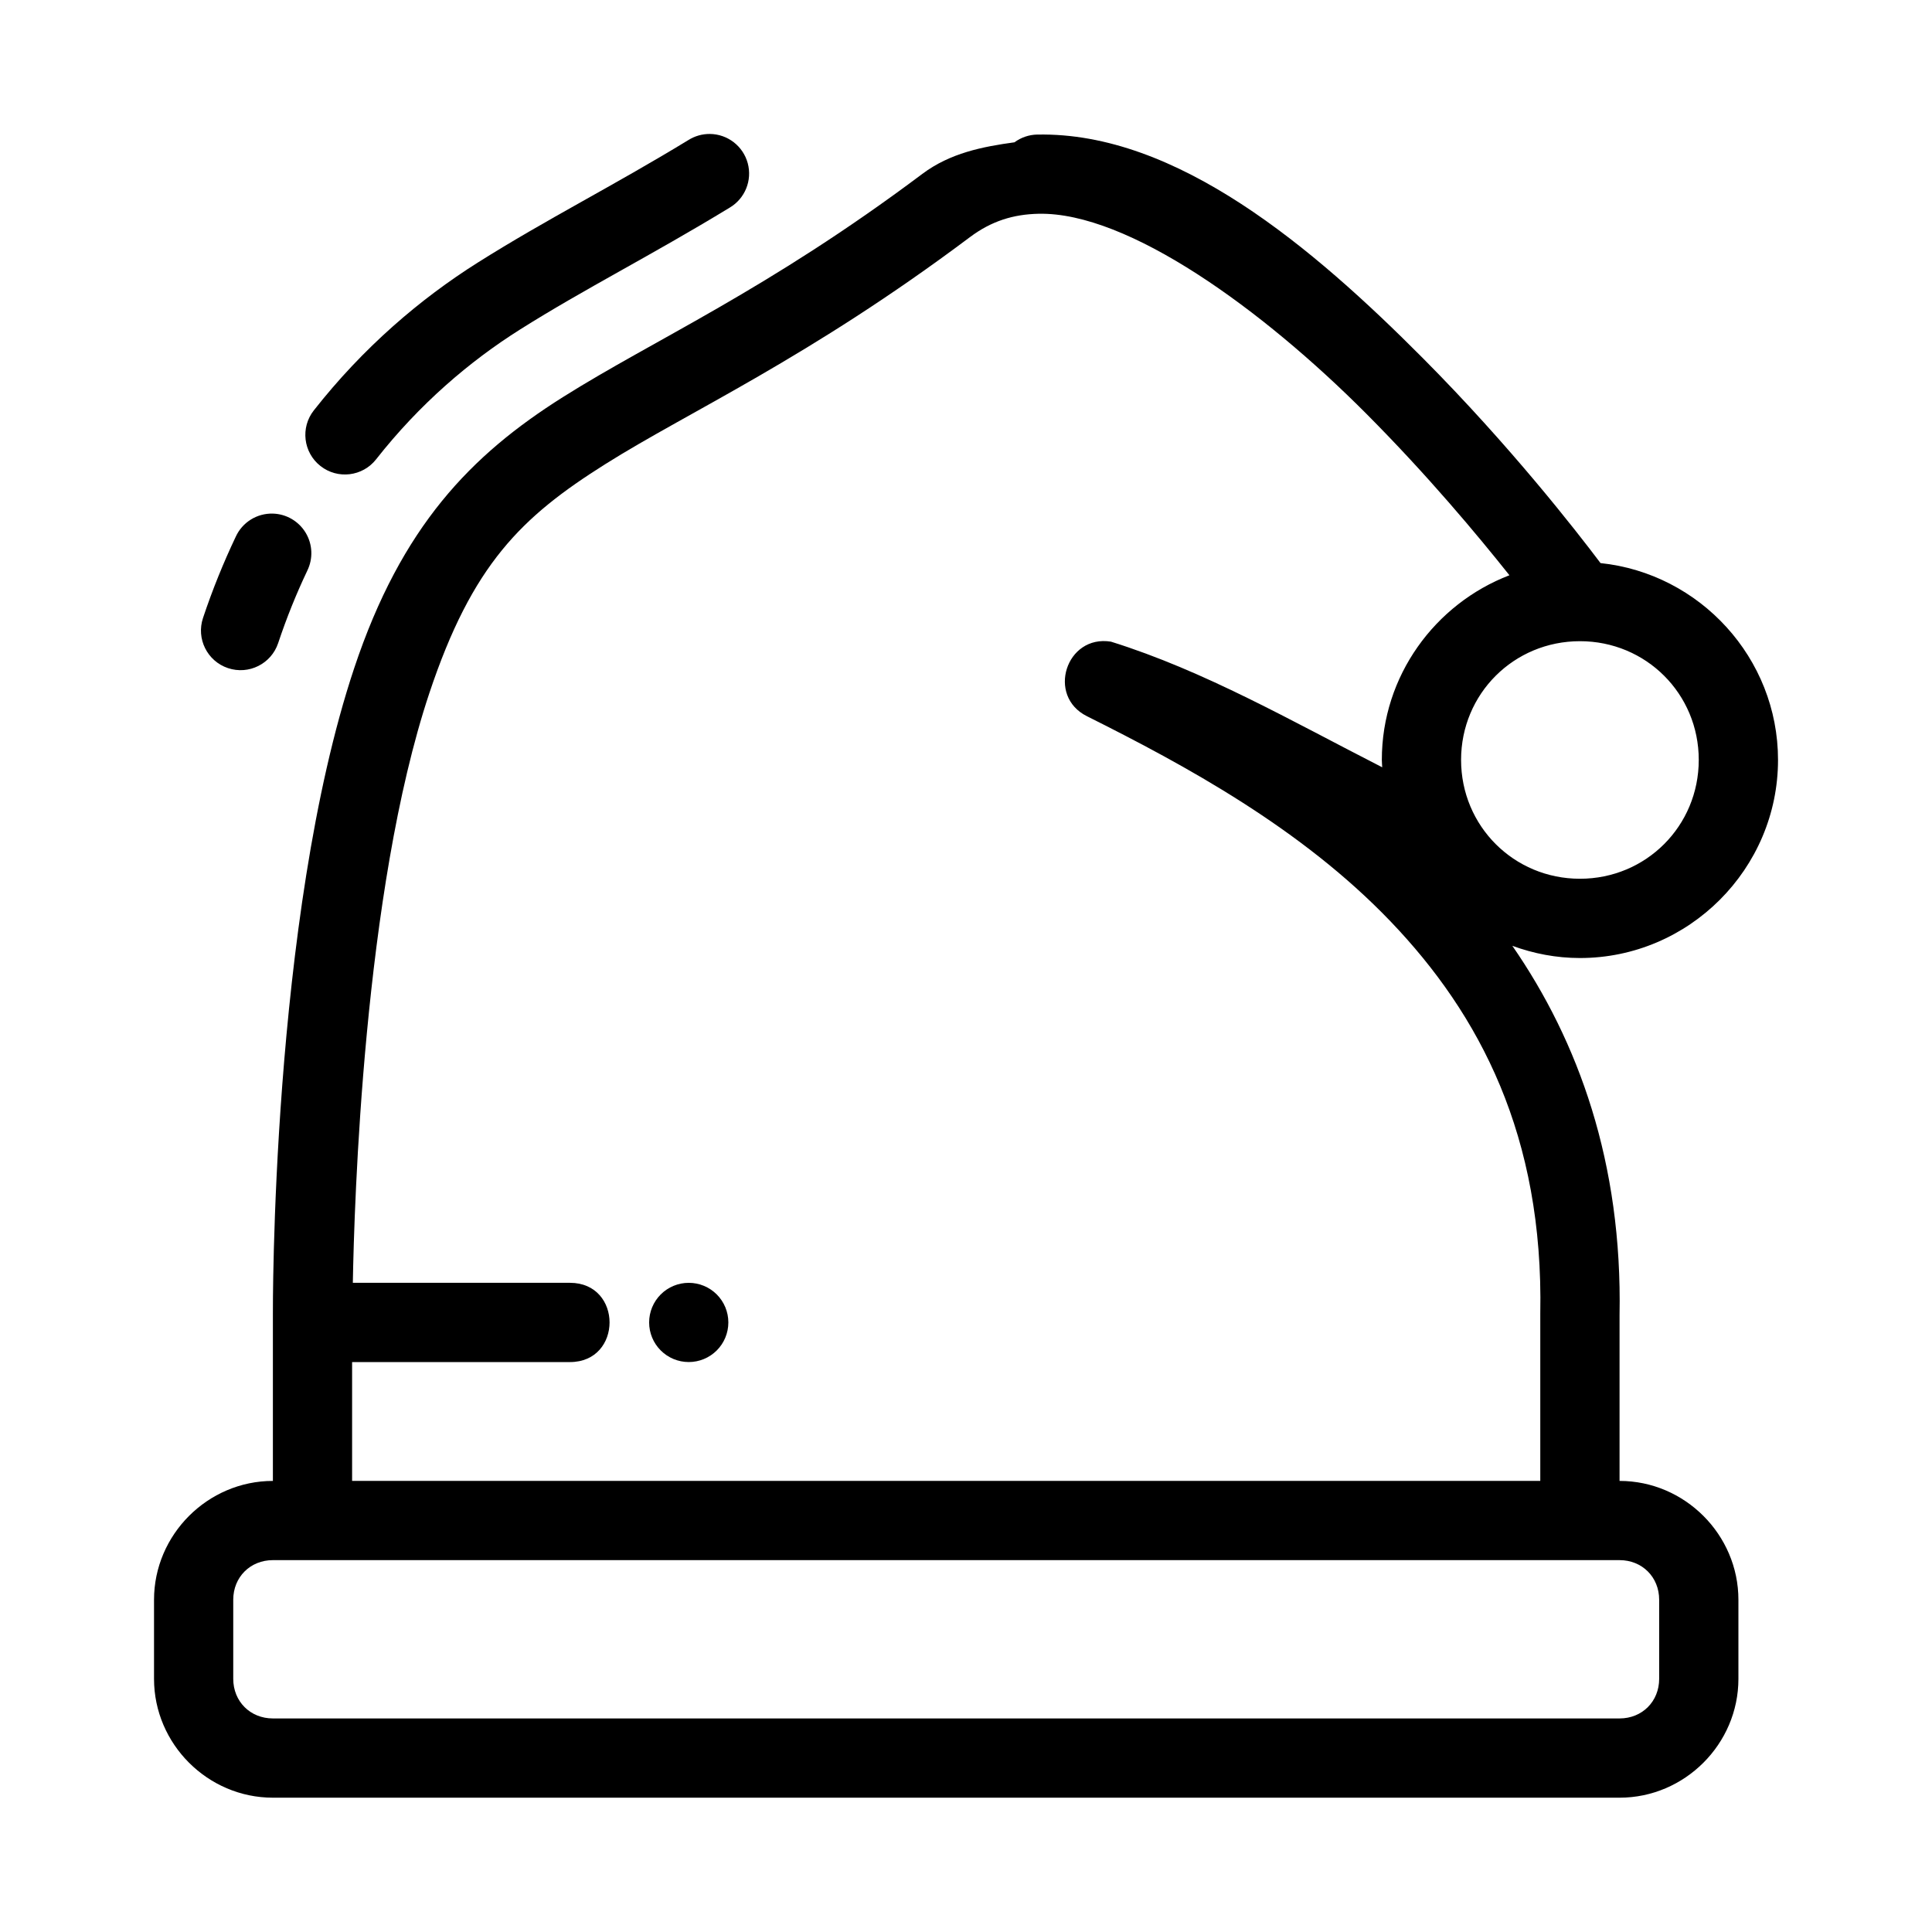
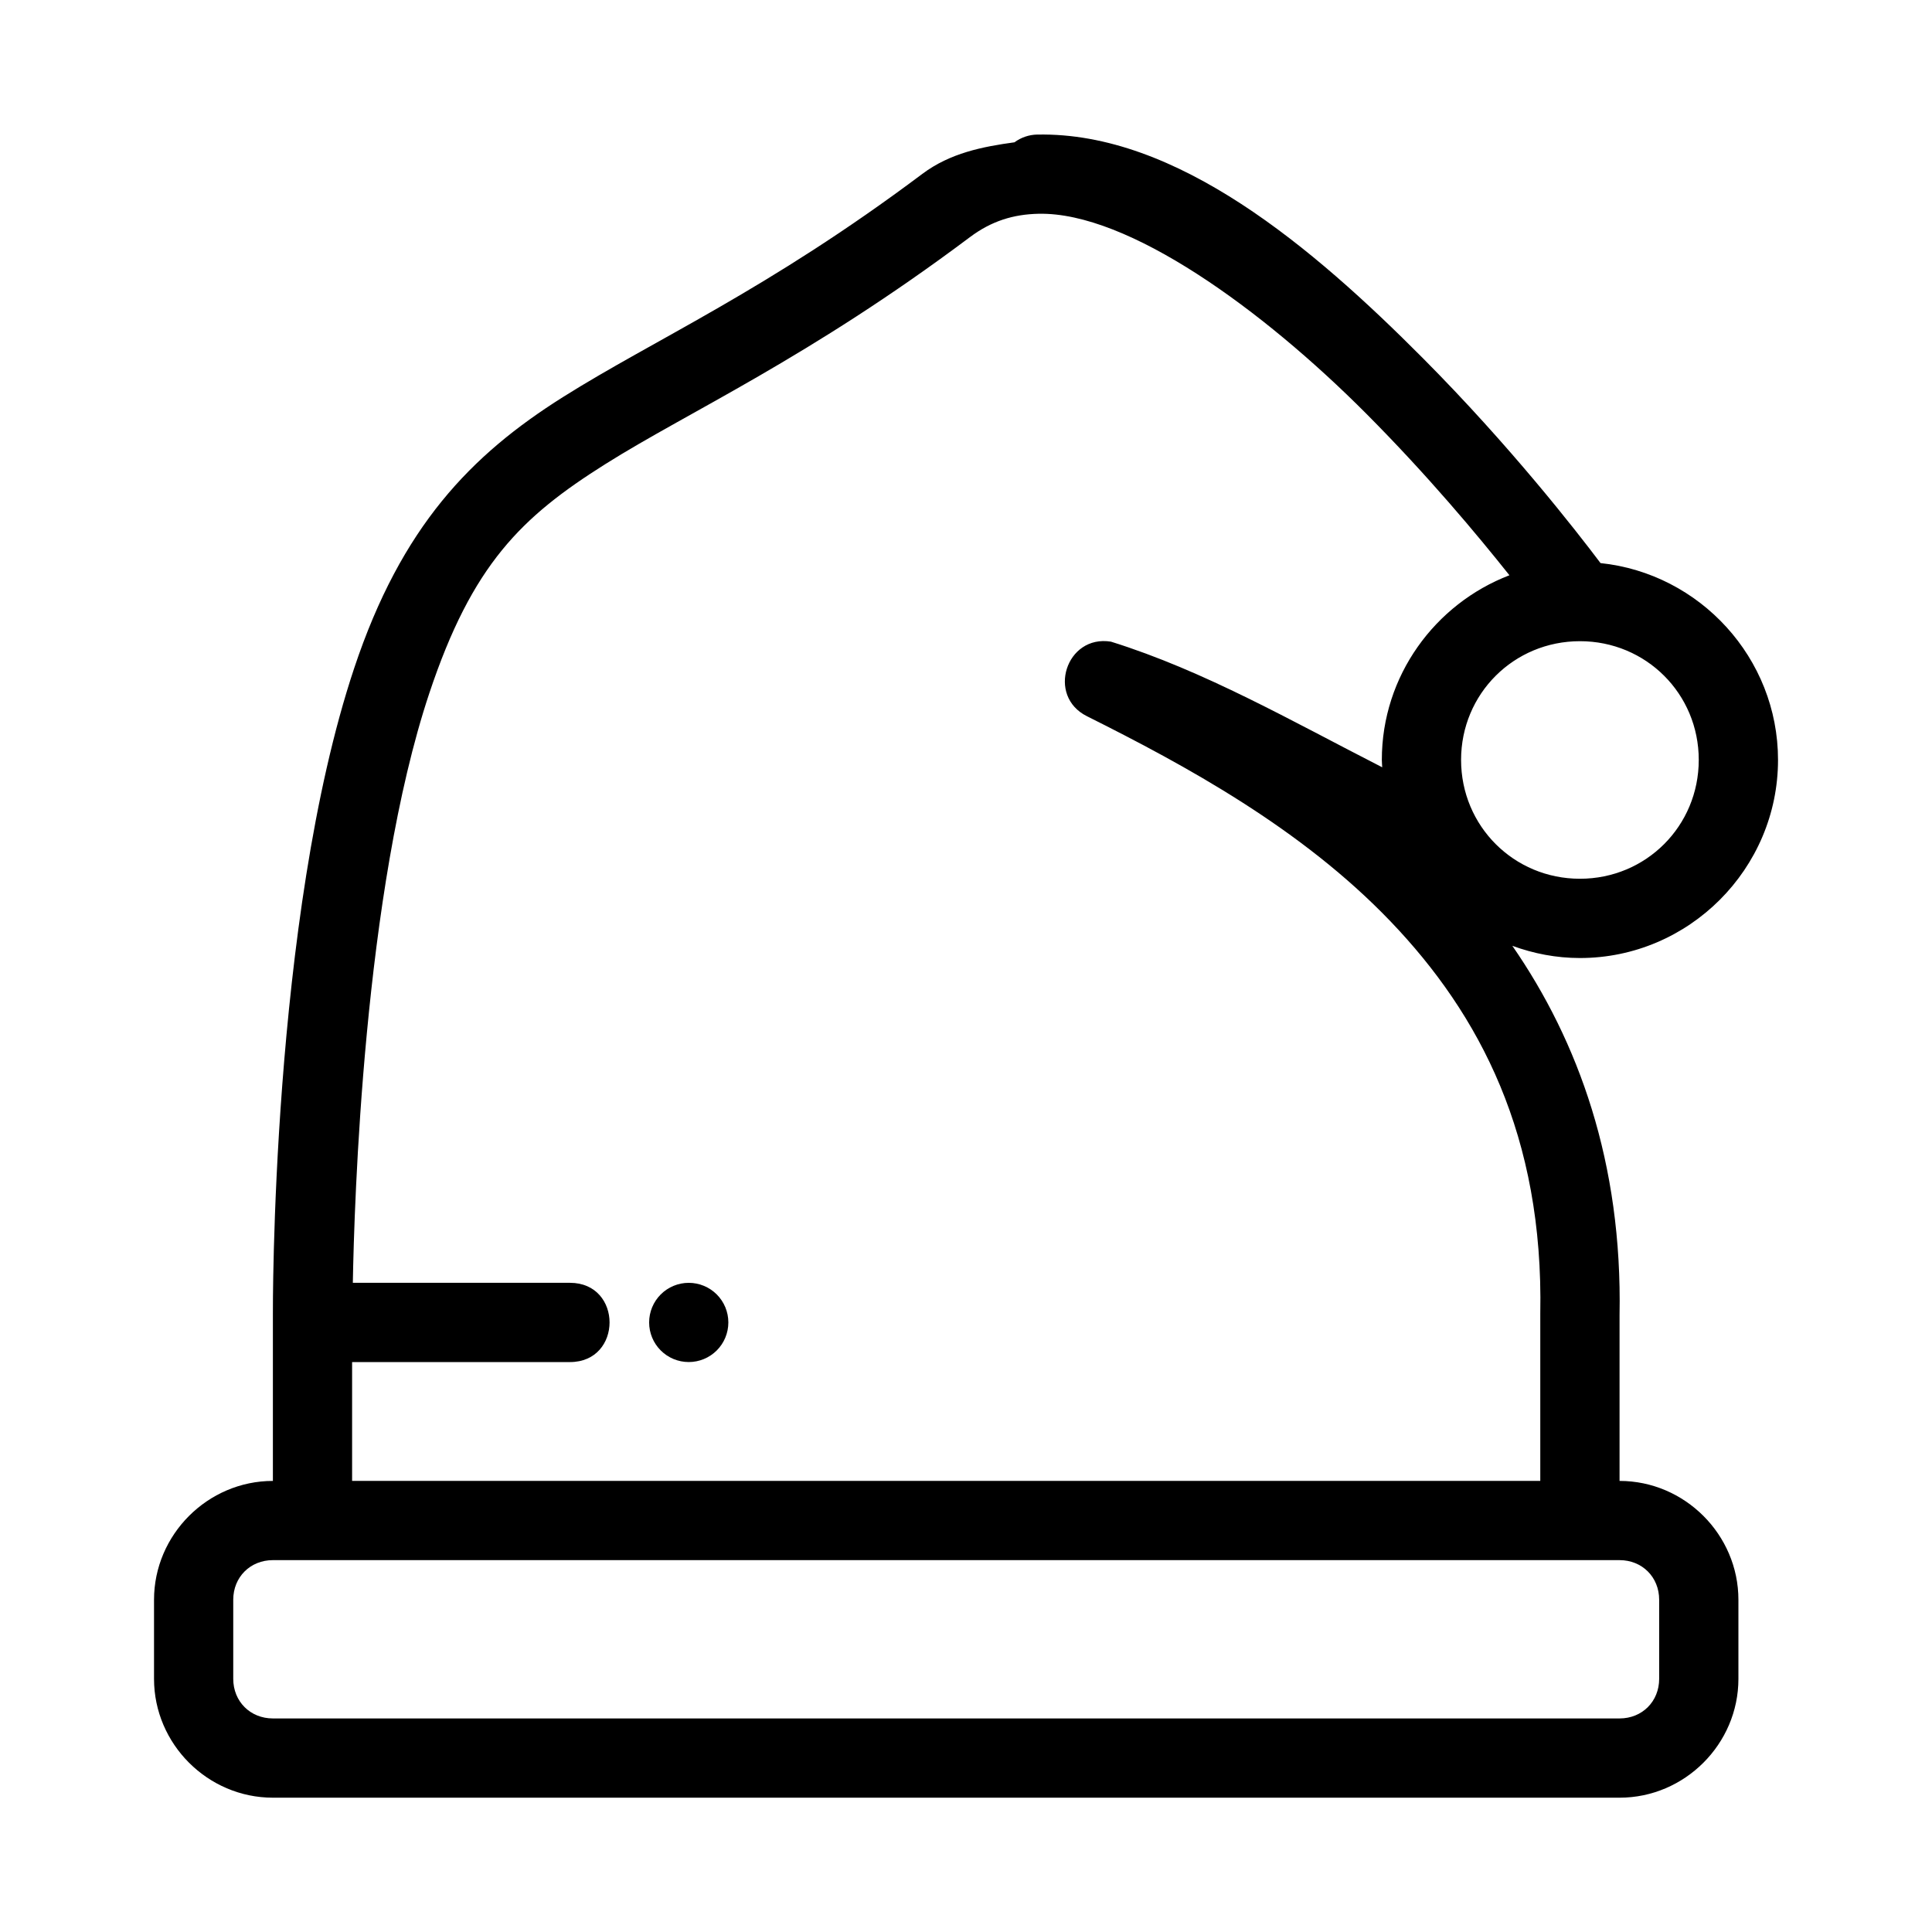
<svg xmlns="http://www.w3.org/2000/svg" fill="#000000" width="800px" height="800px" version="1.1" viewBox="144 144 512 512">
  <g>
    <path d="m418.85 179.66c-2.164 0.047-4.262 0.762-6.004 2.051-8.461 1.164-17.043 2.84-24.406 8.363-41.172 30.879-70.953 43.852-95.266 59.164-24.309 15.309-42.77 34.215-55.32 71.863-22.098 66.293-21.535 171.27-21.535 171.27v44.086c-17.262 0-31.5 14.234-31.5 31.5v20.961c0 17.262 14.234 31.488 31.5 31.488h356.88c17.262 0 31.5-14.227 31.5-31.488v-20.961c0-17.262-14.234-31.5-31.5-31.5v-43.891c0.766-40.359-10.863-72.531-28.414-97.918 5.602 2.055 11.629 3.238 17.918 3.238 28.859 0 52.492-23.641 52.492-52.5 0-27.016-20.715-49.41-47.039-52.164-6.367-8.457-23.938-31.047-47.098-54.324-29.004-29.152-65.188-60.008-102.2-59.234zm0.43 20.992c23.605-0.492 59.23 25.277 86.891 53.074 16.207 16.289 29.27 31.949 37.844 42.723-19.703 7.57-33.816 26.652-33.816 48.934 0 0.66 0.078 1.305 0.102 1.957-24.078-12.301-47.09-25.551-71.883-33.293-11.887-1.934-17.141 14.406-6.356 19.762 26.023 13.012 56.793 29.676 80.461 54.387 23.668 24.711 40.562 56.887 39.668 103.93v0.234 44.086l-314.88 0.004v-31.488h57.73c14 0 14-21.004 0-21.004h-57.535c0.363-20.43 2.789-103.82 20.266-156.24 11.387-34.156 24.422-46.73 46.605-60.699 22.184-13.973 53.859-28.07 96.656-60.168 5.699-4.273 11.504-6.062 18.246-6.203zm143.42 113.27c17.516 0 31.488 13.941 31.488 31.457s-13.973 31.5-31.488 31.5c-17.516 0-31.5-13.984-31.5-31.5s13.984-31.457 31.5-31.457zm-346.38 243.53h356.88c5.996 0 10.496 4.5 10.496 10.496v20.961c0 5.996-4.5 10.496-10.496 10.496h-356.88c-5.996 0-10.508-4.5-10.508-10.496v-20.961c0-5.996 4.512-10.496 10.508-10.496z" />
-     <path d="m332.11 179.5c-2.016-0.016-3.992 0.551-5.695 1.625-20.062 12.23-37.516 20.938-55.746 32.426-15.344 9.668-30.418 22.551-43.504 39.207-3.586 4.559-2.797 11.156 1.762 14.742 4.559 3.582 11.156 2.793 14.738-1.766 11.496-14.629 24.727-25.953 38.199-34.441 17.141-10.801 34.633-19.543 55.516-32.27 4.051-2.402 6.008-7.211 4.781-11.762-1.23-4.551-5.34-7.723-10.051-7.762zm-115.79 100.61c-4.211-0.121-8.086 2.289-9.84 6.121-3.219 6.777-6.148 13.949-8.68 21.539-1.84 5.5 1.125 11.449 6.625 13.289s11.449-1.129 13.289-6.625c2.262-6.785 4.856-13.172 7.711-19.176h-0.004c1.586-3.207 1.434-7-0.41-10.062-1.844-3.066-5.117-4.984-8.691-5.086z" />
    <path d="m337.02 494.46c0 2.785-1.105 5.457-3.074 7.422-1.969 1.969-4.641 3.074-7.422 3.074-2.785 0-5.453-1.105-7.422-3.074-1.969-1.965-3.074-4.637-3.074-7.422 0-2.781 1.105-5.453 3.074-7.422 1.969-1.965 4.637-3.074 7.422-3.074 2.781 0 5.453 1.109 7.422 3.074 1.969 1.969 3.074 4.641 3.074 7.422z" />
  </g>
</svg>